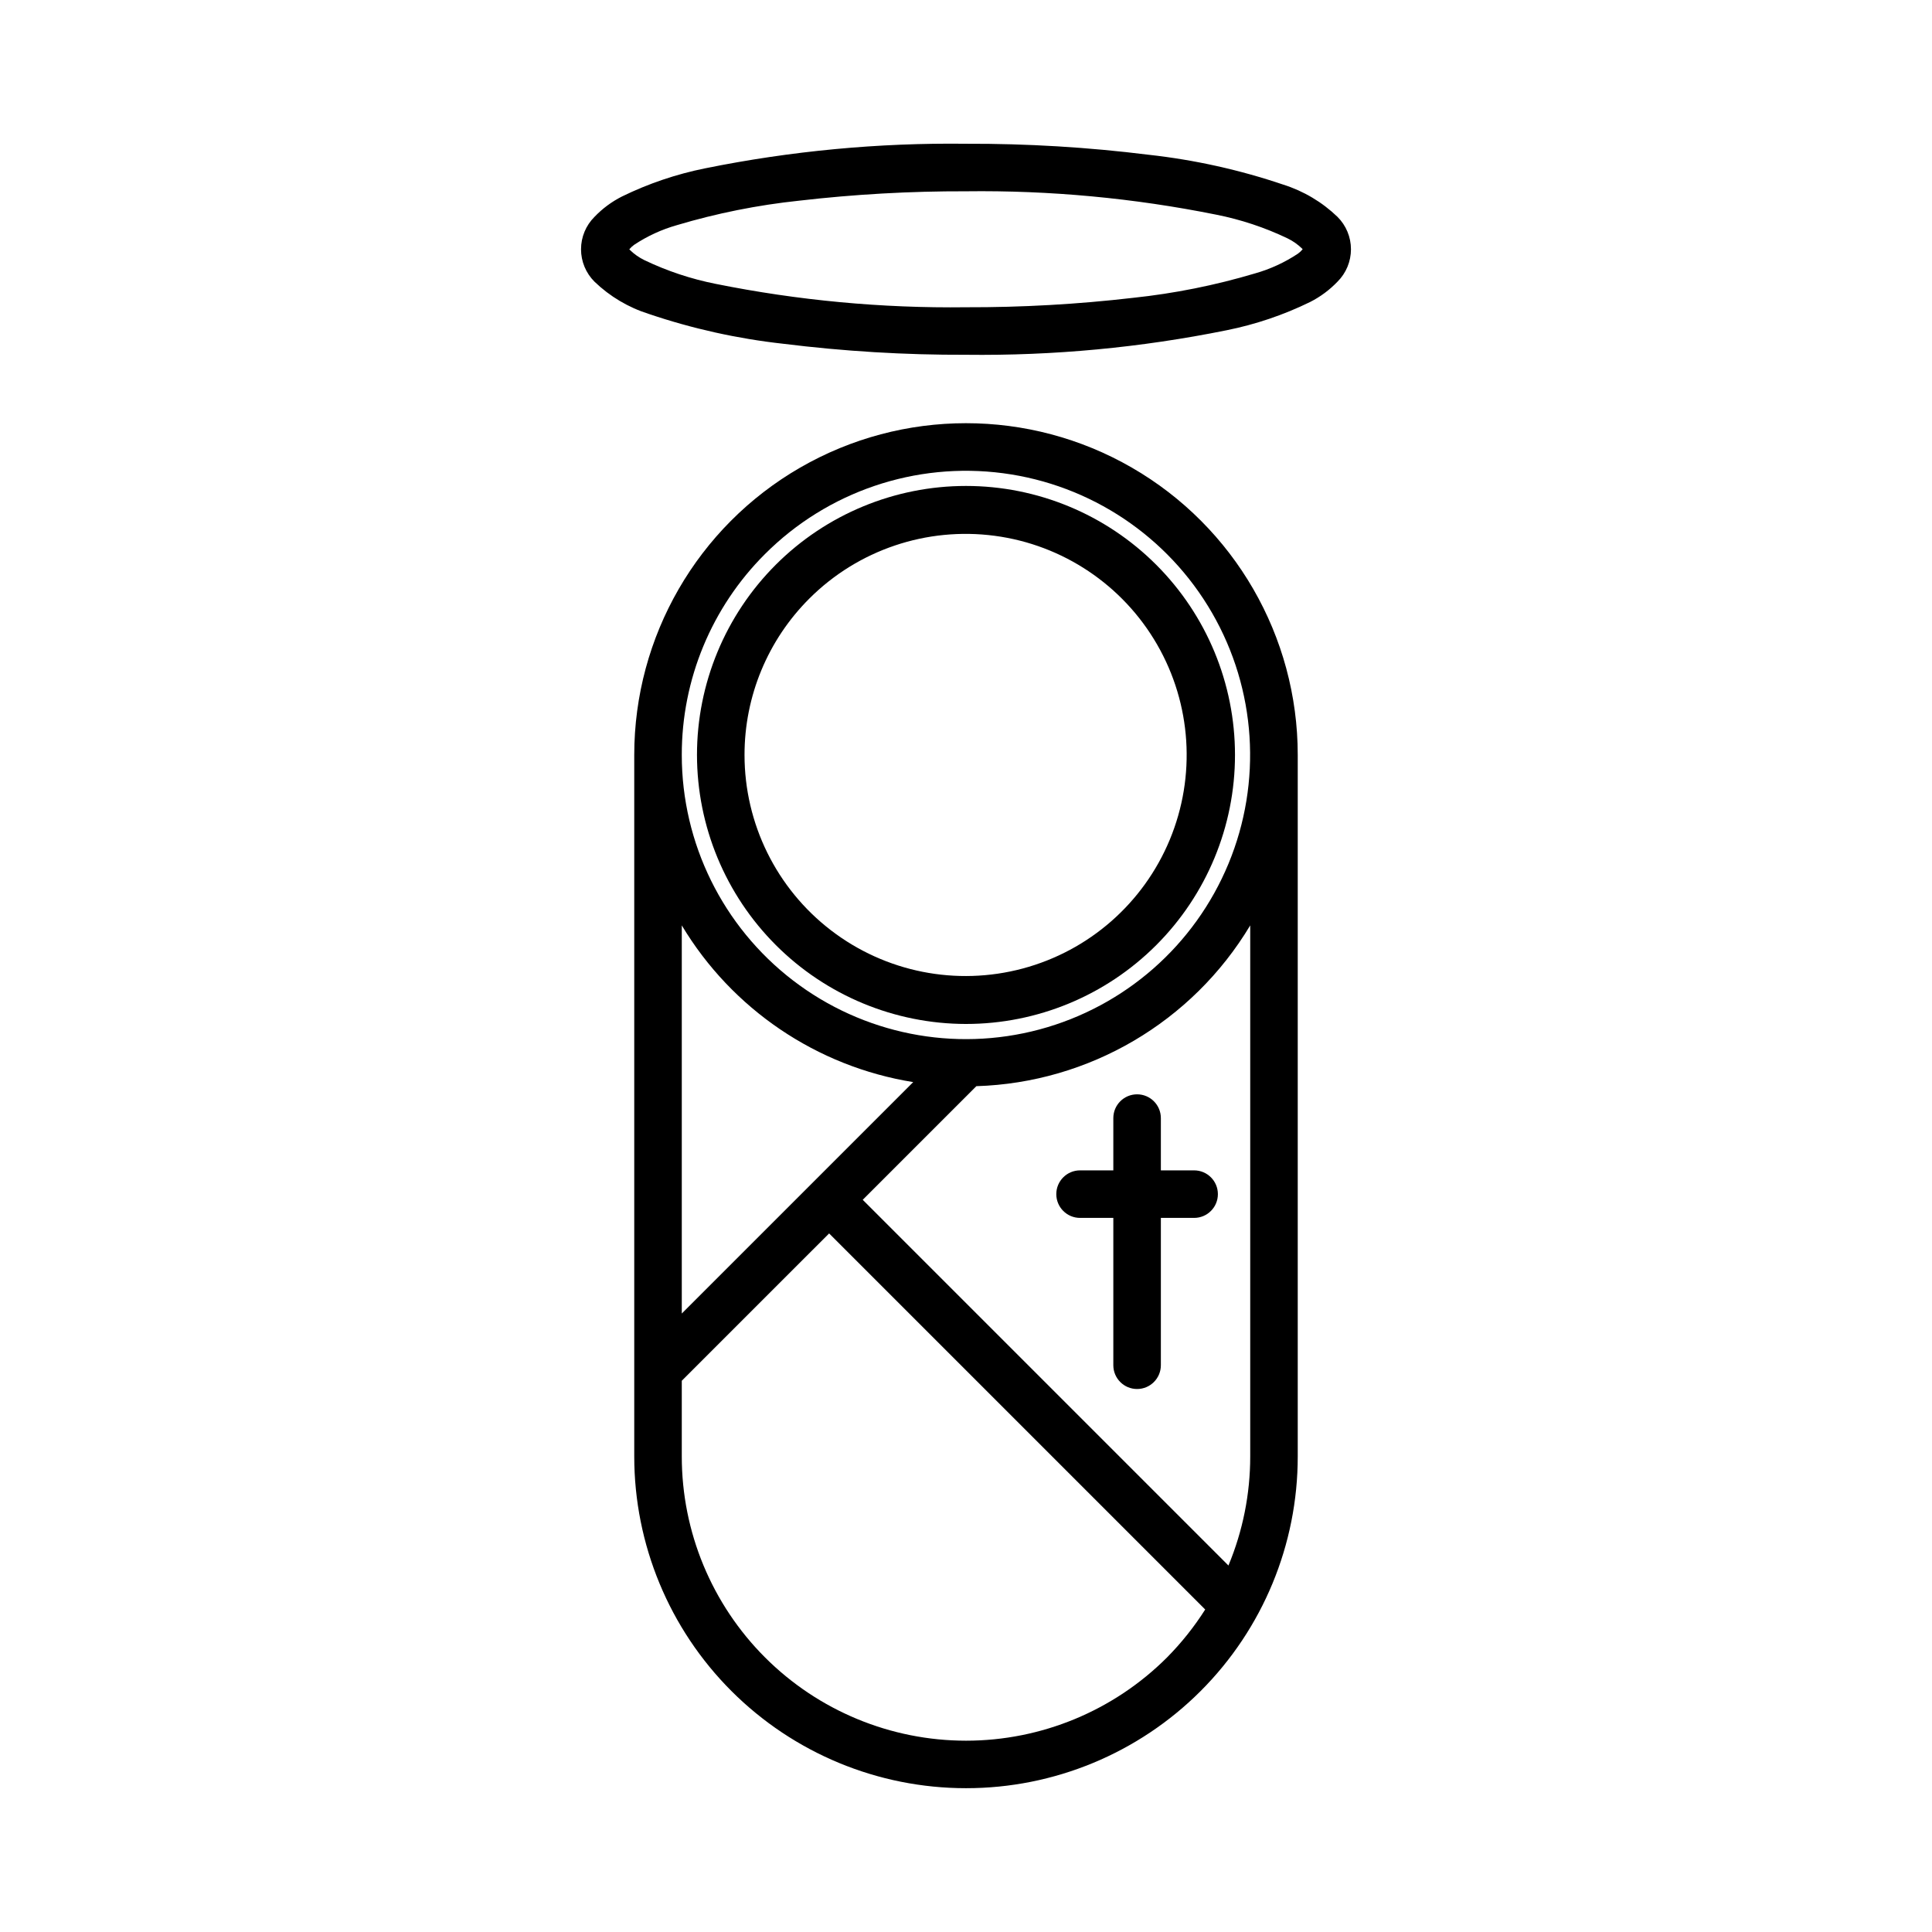
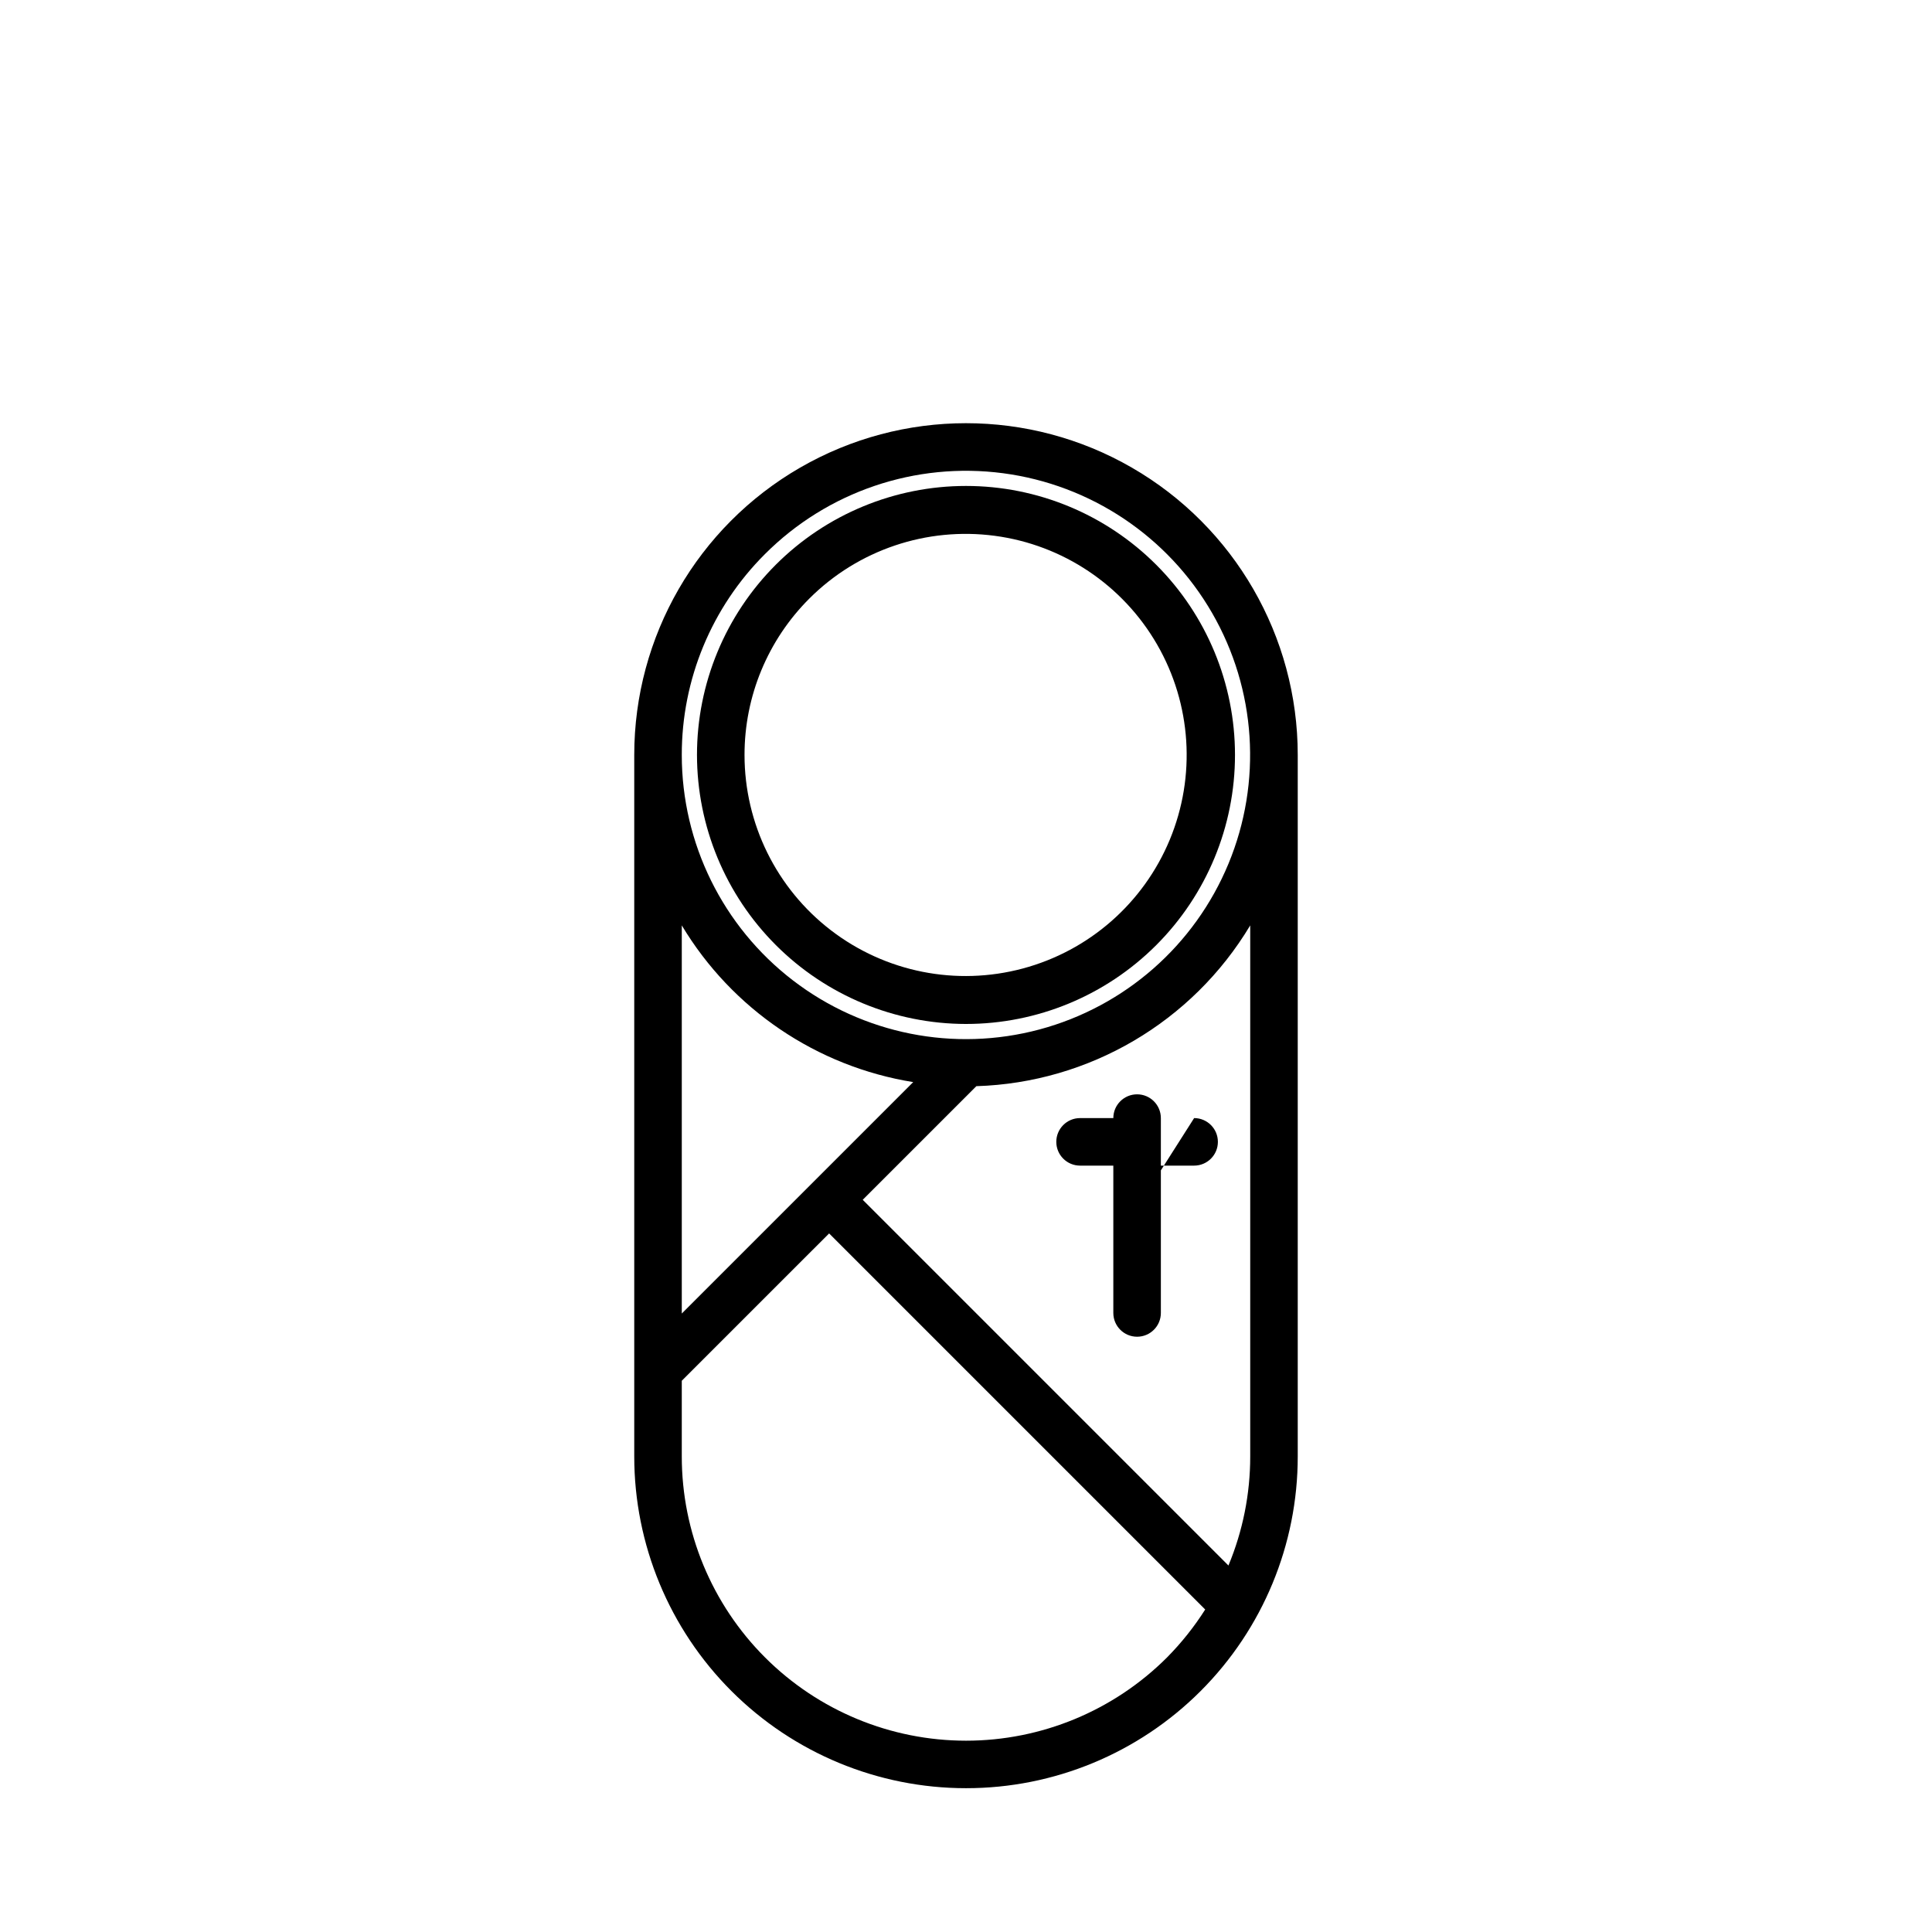
<svg xmlns="http://www.w3.org/2000/svg" fill="#000000" width="800px" height="800px" version="1.1" viewBox="144 144 512 512">
  <g>
    <path d="m400 617.89c23.316 0.016 45.68-9.242 62.168-25.734l0.012-0.012c16.488-16.488 25.746-38.852 25.734-62.168v-185.91c0-31.41-16.758-60.434-43.957-76.137-27.203-15.703-60.715-15.703-87.918 0-27.199 15.703-43.957 44.727-43.957 76.137v185.91c0.004 23.316 9.266 45.676 25.754 62.164 16.484 16.484 38.848 25.75 62.164 25.75zm53.27-34.648-0.004 0.004c-14.129 14.121-33.285 22.055-53.262 22.055-19.977-0.004-39.137-7.941-53.262-22.066s-22.062-33.281-22.062-53.258v-20.062l39.047-39.043 99.668 99.668-0.004-0.004c-2.91 4.586-6.305 8.848-10.125 12.711zm22.051-53.266c0.004 9.922-1.957 19.746-5.773 28.902l-96.918-96.918 30.117-30.113c29.867-0.918 57.215-16.977 72.574-42.609zm-128.58-239.16c16.555-16.555 39.871-24.465 63.082-21.406 23.211 3.059 43.68 16.738 55.383 37.012 11.707 20.277 13.312 44.844 4.352 66.473-8.961 21.629-27.469 37.863-50.086 43.922-22.613 6.059-46.758 1.254-65.332-13-18.574-14.254-29.465-36.332-29.461-59.746-0.027-19.98 7.91-39.148 22.062-53.254zm39.27 139.95-61.332 61.332v-102.86c13.32 22.207 35.766 37.406 61.332 41.531z" />
    <path d="m400 415.36c18.906 0 37.039-7.512 50.406-20.883 13.367-13.367 20.879-31.5 20.879-50.406s-7.512-37.039-20.883-50.41c-13.367-13.367-31.5-20.879-50.406-20.879s-37.039 7.512-50.41 20.883c-13.367 13.367-20.879 31.5-20.879 50.406 0.02 18.902 7.539 37.023 20.902 50.387 13.367 13.367 31.488 20.883 50.391 20.902zm-41.484-112.77c12.895-12.859 31.031-18.992 49.086-16.598 18.051 2.394 33.961 13.051 43.051 28.828 9.094 15.777 10.332 34.887 3.352 51.707-6.977 16.816-21.383 29.438-38.973 34.141-17.594 4.707-36.371 0.965-50.816-10.125-14.445-11.086-22.91-28.262-22.91-46.473-0.012-15.566 6.184-30.496 17.211-41.48z" />
-     <path d="m498.45 218.65c2.285-2.273 3.57-5.367 3.57-8.59 0-3.227-1.285-6.316-3.57-8.59-4.07-3.922-8.996-6.848-14.387-8.547-11.547-3.91-23.484-6.559-35.605-7.902-16.074-2.004-32.262-2.981-48.457-2.922-23.191-0.281-46.348 1.898-69.078 6.5-7.656 1.535-15.082 4.047-22.098 7.477-2.715 1.371-5.176 3.195-7.277 5.394-2.285 2.273-3.57 5.363-3.57 8.59 0 3.223 1.285 6.316 3.57 8.59 4.07 3.922 8.996 6.844 14.387 8.543 11.547 3.914 23.484 6.562 35.605 7.906 16.074 2.004 32.262 2.981 48.461 2.922 23.188 0.281 46.344-1.898 69.074-6.5 7.656-1.535 15.082-4.047 22.098-7.477 2.715-1.371 5.176-3.195 7.277-5.394zm-10.5-7.414c-3.484 2.316-7.309 4.074-11.332 5.215-10.574 3.156-21.414 5.328-32.383 6.484-14.684 1.703-29.453 2.535-44.234 2.492-22.258 0.277-44.48-1.797-66.297-6.191-6.551-1.297-12.914-3.41-18.934-6.297-1.434-0.699-2.742-1.621-3.879-2.738l-0.109-0.145c0.371-0.441 0.797-0.836 1.266-1.172 3.484-2.316 7.309-4.074 11.332-5.215 10.574-3.156 21.414-5.328 32.383-6.484 14.684-1.703 29.457-2.535 44.238-2.492 22.254-0.277 44.477 1.801 66.293 6.191 6.551 1.297 12.914 3.41 18.938 6.297 1.43 0.695 2.738 1.621 3.875 2.734l0.105 0.145h0.004c-0.371 0.445-0.797 0.84-1.266 1.176z" />
-     <path d="m451.64 454.16v-13.852c0-3.481-2.82-6.301-6.301-6.301-3.477 0-6.297 2.82-6.297 6.301v13.855l-8.816-0.004c-3.477 0-6.297 2.82-6.297 6.301 0 3.477 2.82 6.297 6.297 6.297h8.816v39.043c0 3.481 2.82 6.301 6.297 6.301 3.481 0 6.301-2.82 6.301-6.301v-39.043h8.816c3.477 0 6.297-2.82 6.297-6.297 0-3.481-2.82-6.301-6.297-6.301z" />
+     <path d="m451.64 454.16v-13.852c0-3.481-2.82-6.301-6.301-6.301-3.477 0-6.297 2.82-6.297 6.301l-8.816-0.004c-3.477 0-6.297 2.82-6.297 6.301 0 3.477 2.82 6.297 6.297 6.297h8.816v39.043c0 3.481 2.82 6.301 6.297 6.301 3.481 0 6.301-2.82 6.301-6.301v-39.043h8.816c3.477 0 6.297-2.82 6.297-6.297 0-3.481-2.82-6.301-6.297-6.301z" />
  </g>
</svg>